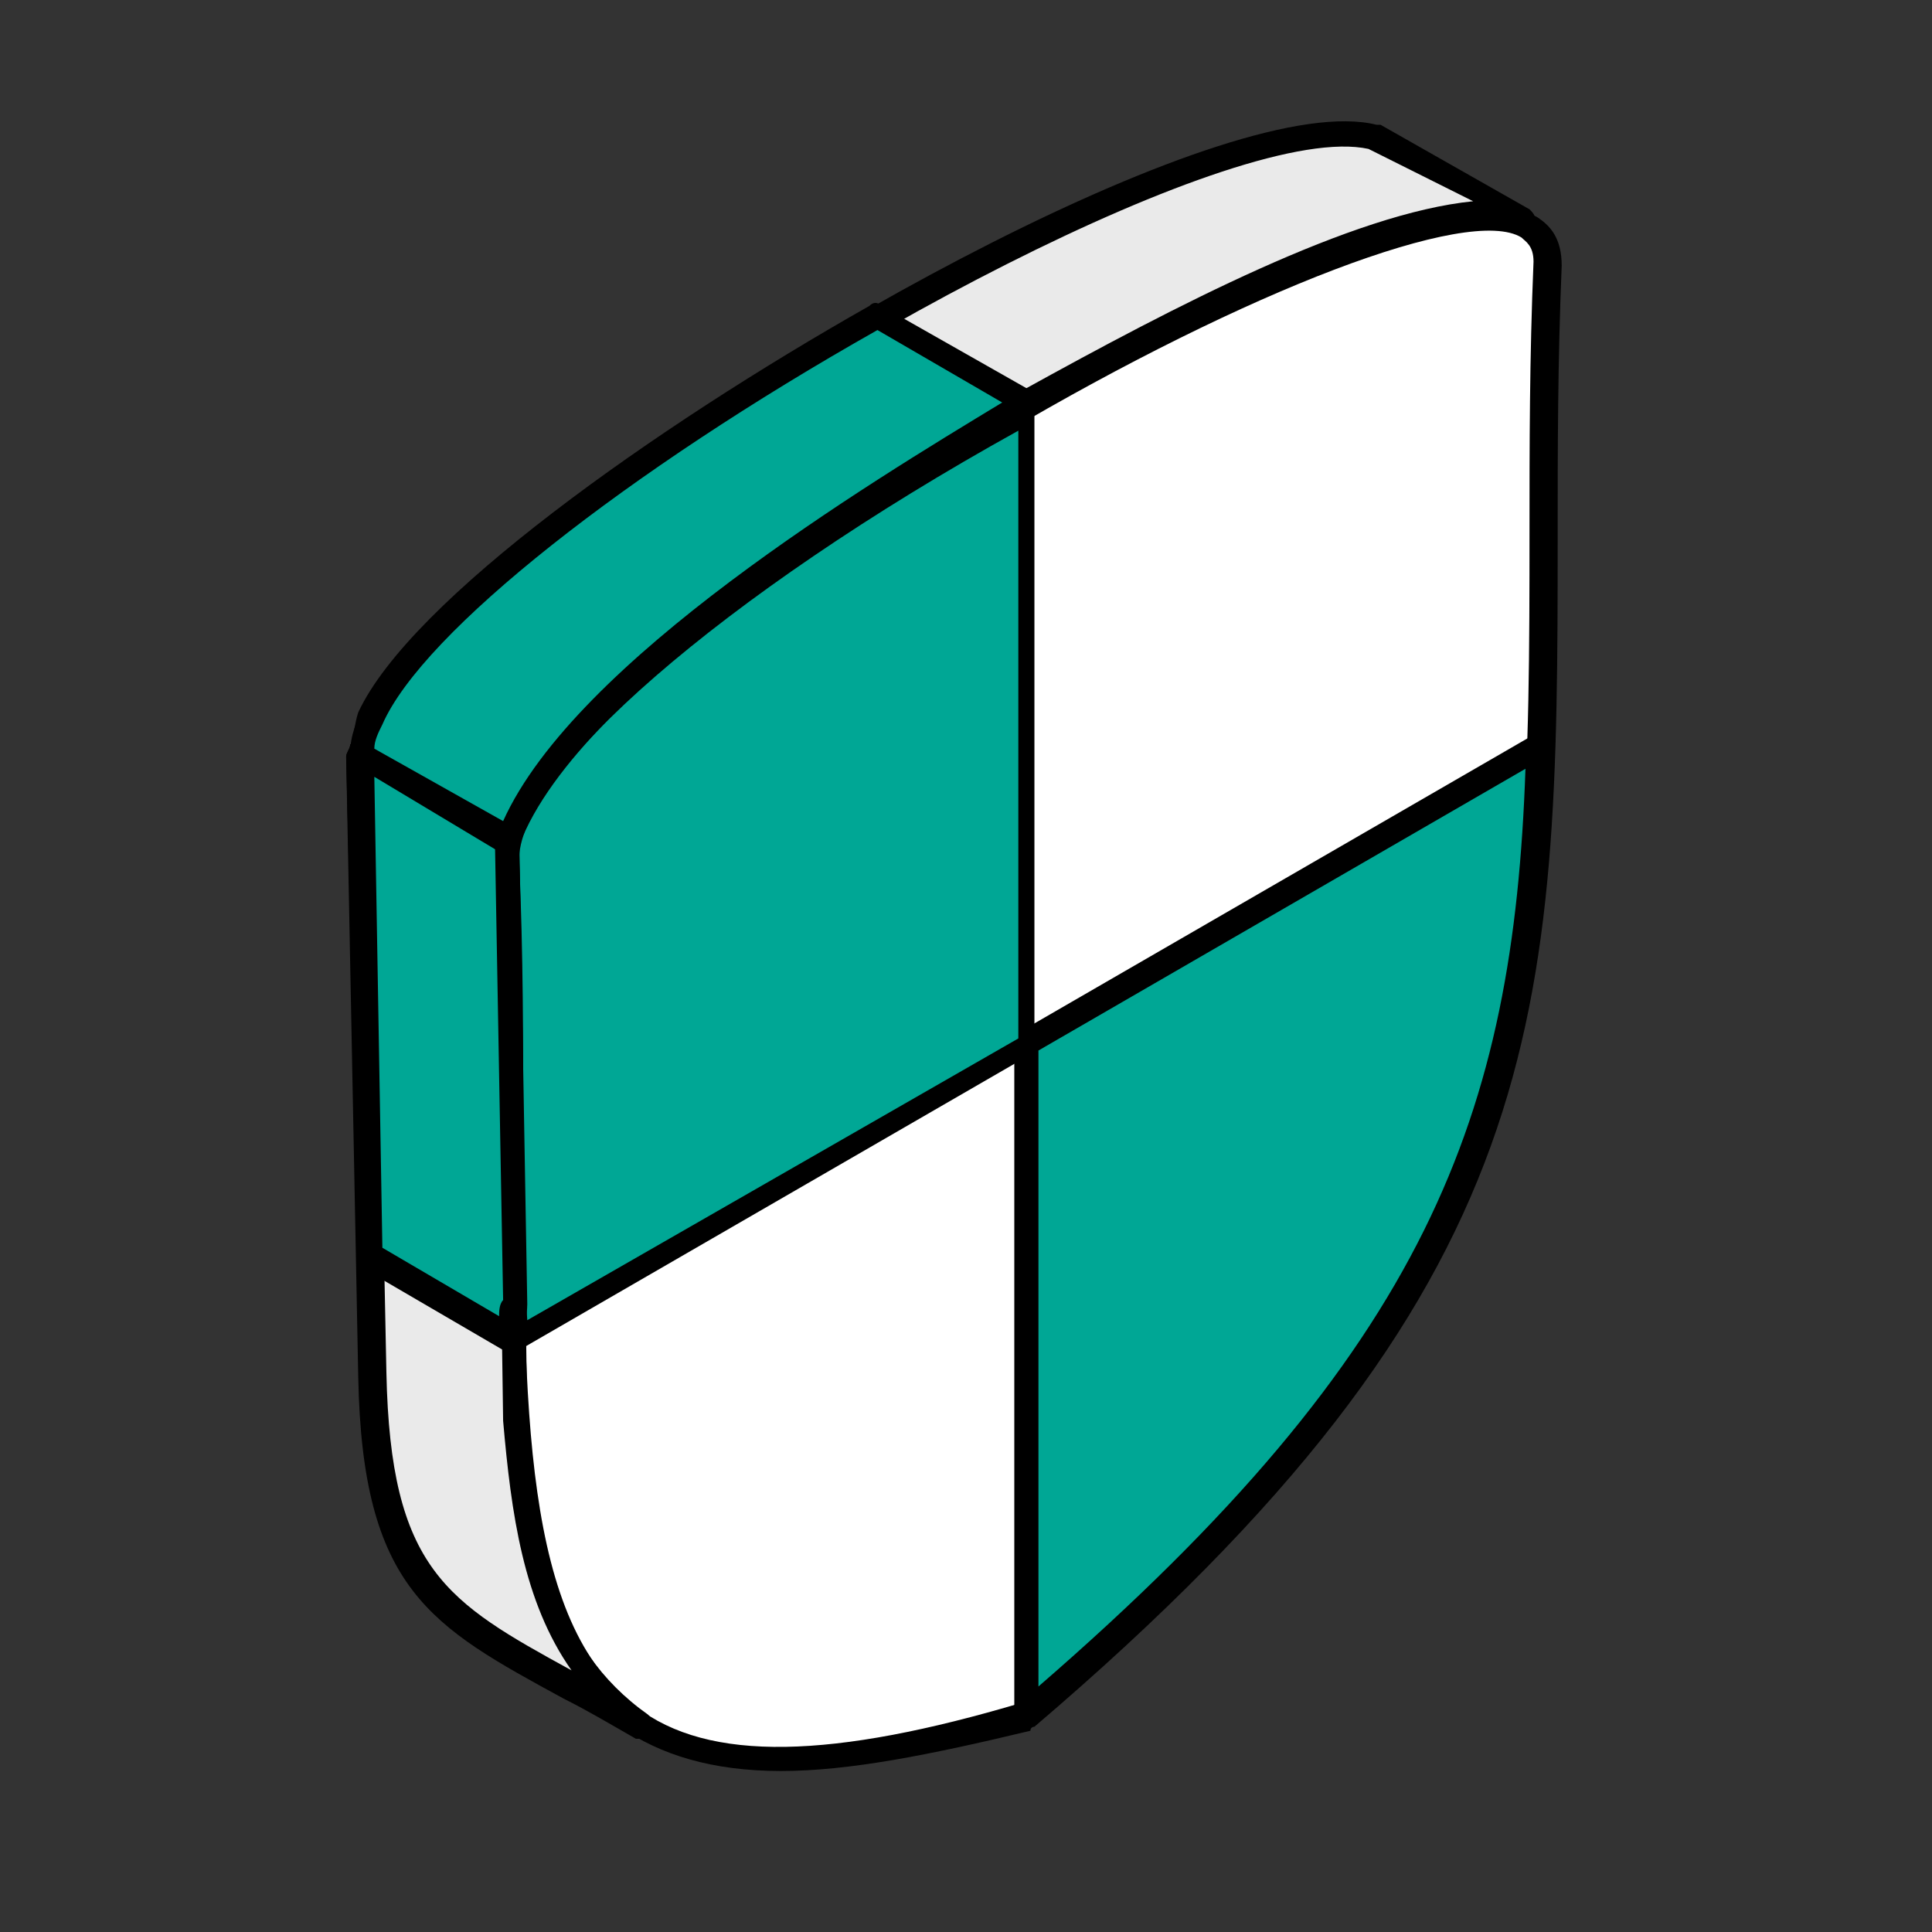
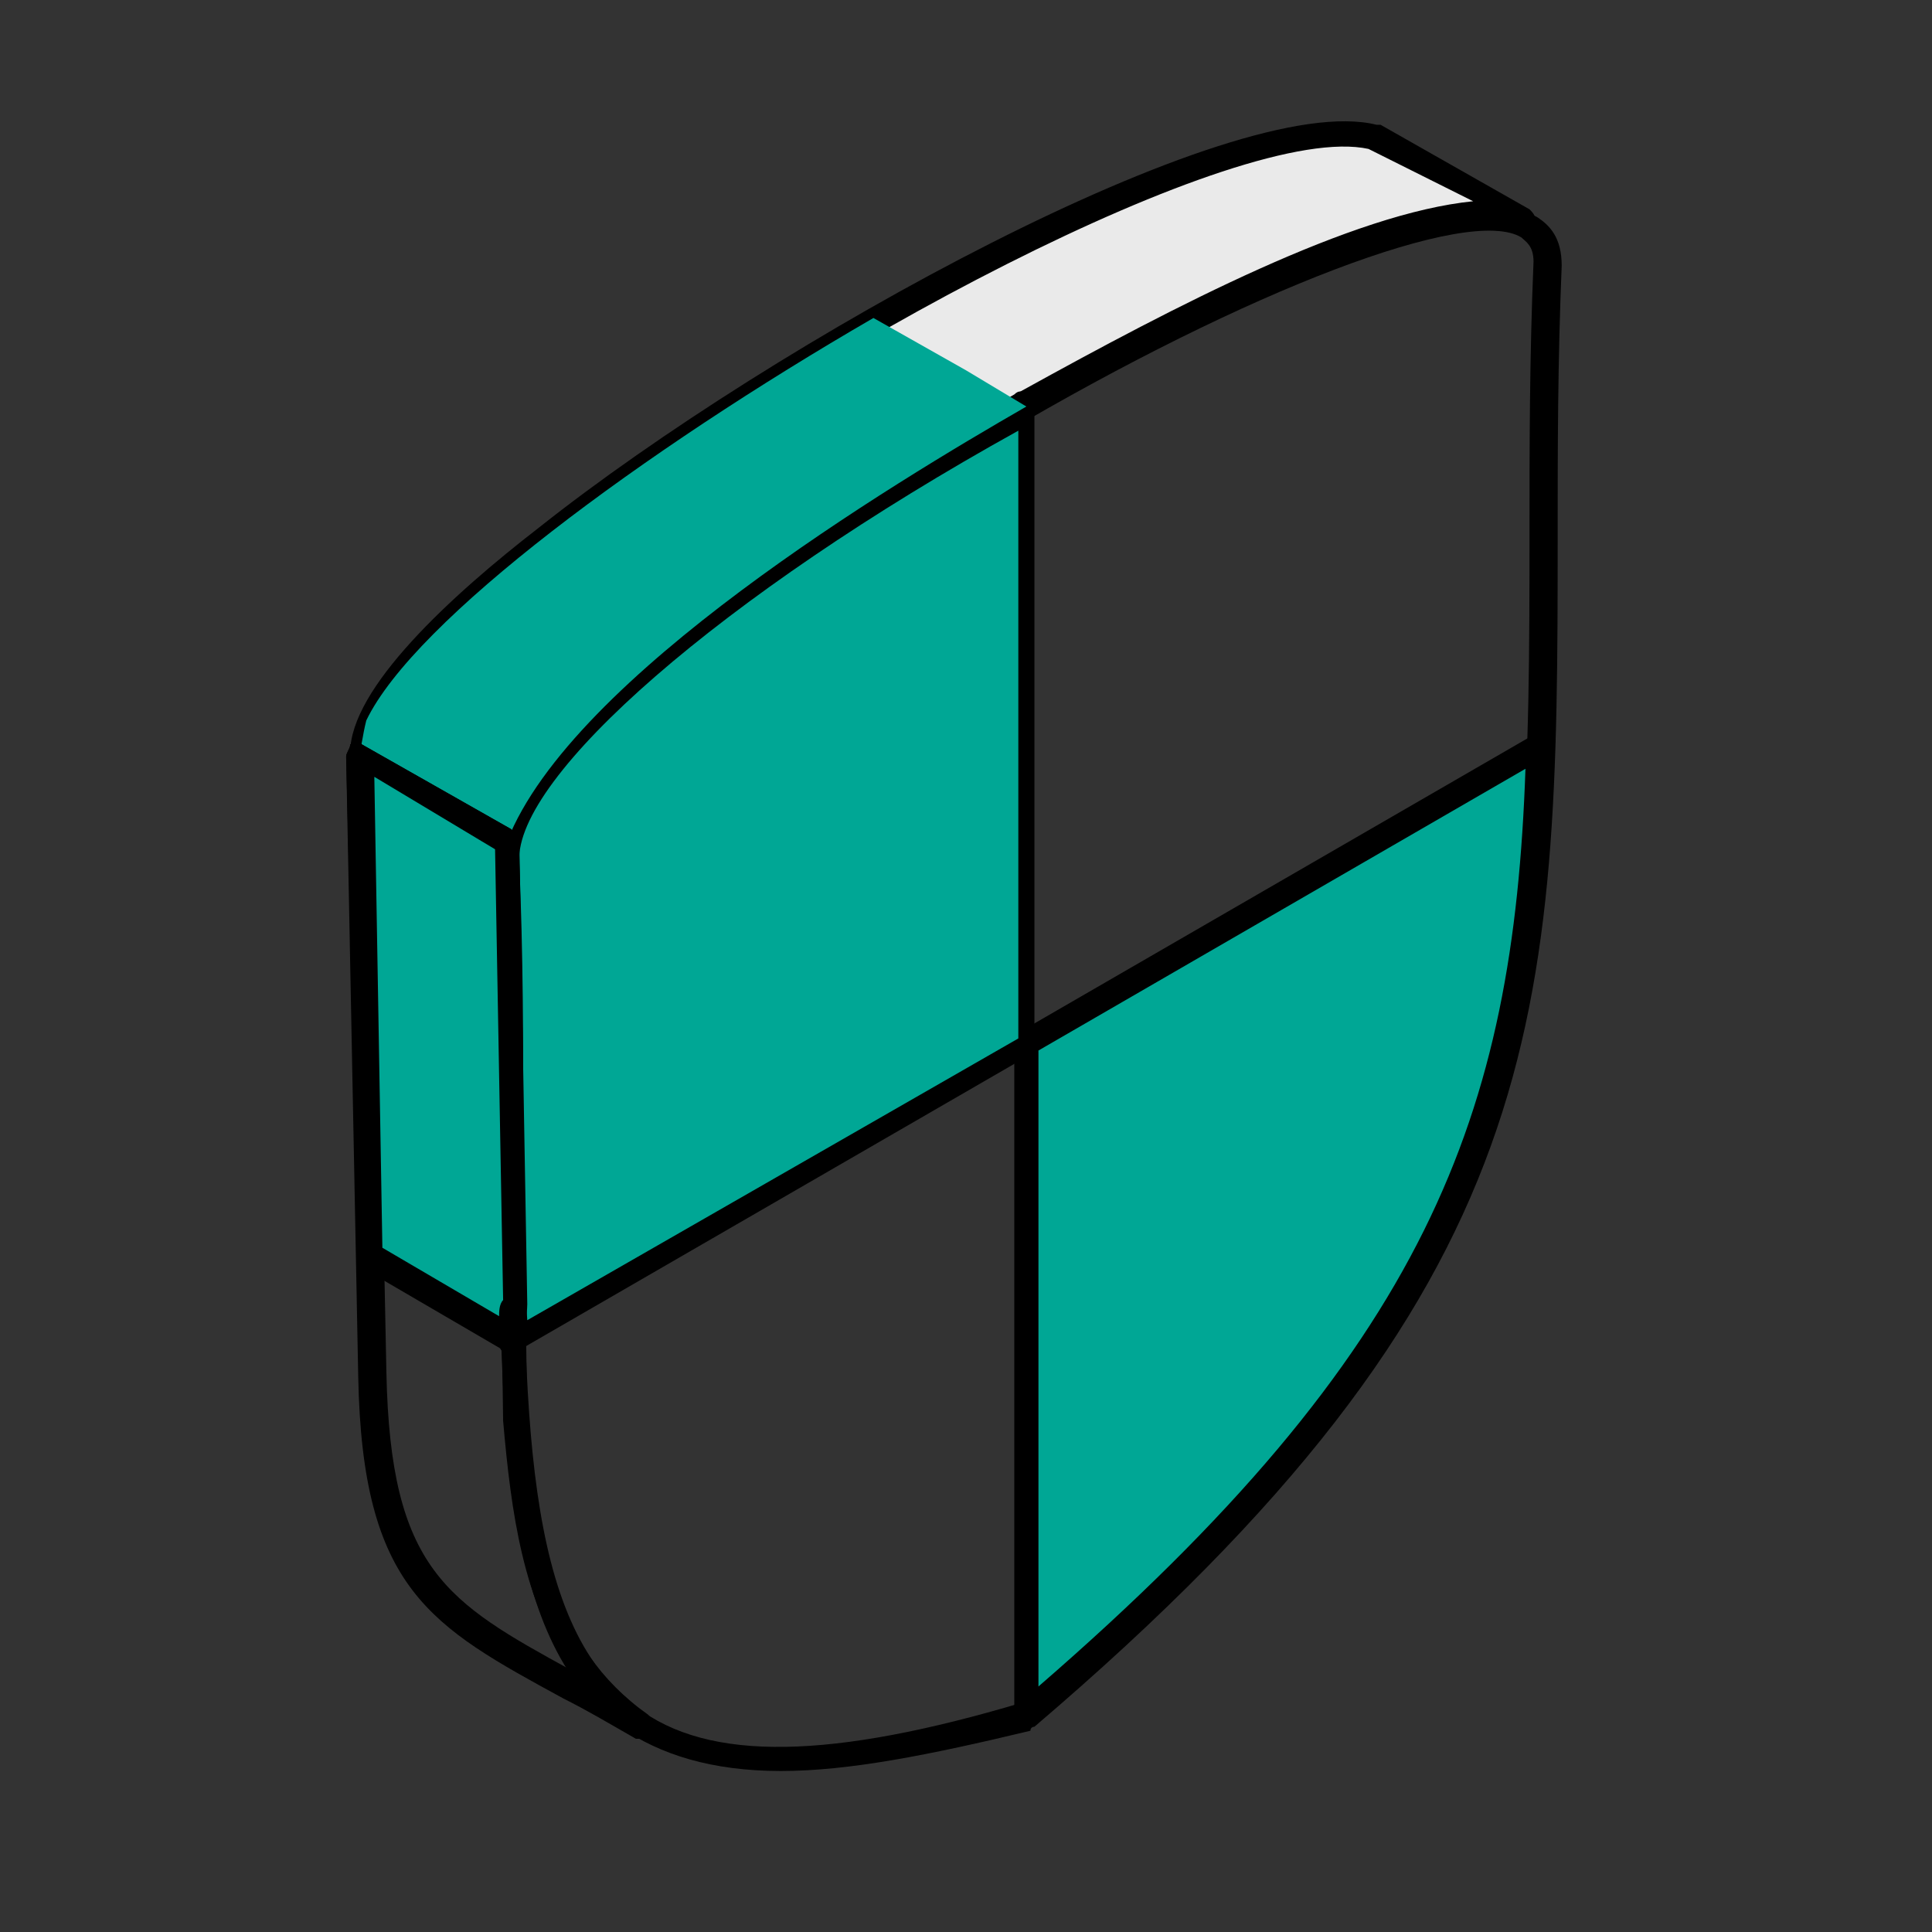
<svg xmlns="http://www.w3.org/2000/svg" id="Слой_1" x="0px" y="0px" viewBox="0 0 48 48" style="enable-background:new 0 0 48 48;" xml:space="preserve">
  <rect x="0" y="0" width="48" height="48" fill="#333333" stroke="none" />
  <style type="text/css"> .st0{fill-rule:evenodd;clip-rule:evenodd;fill:#EAEAEA;} .st1{fill-rule:evenodd;clip-rule:evenodd;} .st2{fill-rule:evenodd;clip-rule:evenodd;fill:#FFFFFF;} .st3{fill-rule:evenodd;clip-rule:evenodd;fill:#00A795;} </style>
  <g>
    <path class="st0" d="M37.8,5.5l-3.7-2.1C29.4,2.3,8.9,14.7,8.9,18.8l3.7,2.1c1.5-4.1,9.6-8.9,12.9-10.8C28.6,8.3,34.9,4.8,37.8,5.5 z" />
    <path class="st1" d="M9.3,18.6l3.2,1.8c1.9-4.2,9.8-8.9,12.9-10.7c3.8-2.1,8.2-4.4,11.2-4.7L34,3.7c-3.2-0.7-14,5-20.3,10 C11,15.8,9.4,17.6,9.3,18.6L9.3,18.6z M12.6,21.2c-0.1,0-0.1,0-0.1,0L8.8,19c-0.1-0.1-0.1-0.2-0.1-0.3c0-1.6,2.5-3.9,4.7-5.6 C19.2,8.5,30.6,2.2,34.2,3.1c0,0,0.1,0,0.1,0l3.7,2.1c0.1,0.1,0.2,0.2,0.1,0.4c-0.1,0.1-0.2,0.2-0.4,0.2c-2.9-0.7-9.6,3.1-12.1,4.5 C22.6,12.1,14.4,17,12.9,21c0,0.1-0.1,0.2-0.2,0.2C12.7,21.2,12.6,21.2,12.6,21.2z" />
-     <path class="st2" d="M12.6,21.4C13,37.3,10.5,47,25.5,42.6C40.4,29.8,37.9,23,38.4,6.5C38.6,1.2,12.4,16.3,12.6,21.4z" />
    <path class="st1" d="M12.9,21.4c0.1,2.3,0.1,4.5,0.1,6.6c0,7.1,0,12.3,2.8,14.4c1.8,1.4,4.9,1.3,9.6-0.1C37.9,31.5,38,25,38,13.2 c0-2.1,0-4.3,0.1-6.7c0-0.4-0.2-0.5-0.3-0.6c-1.3-0.8-6.8,1.3-12.9,4.9C17.9,14.9,12.8,19.4,12.9,21.4L12.9,21.4L12.9,21.4z M19.4,44c-1.7,0-3-0.4-4-1.1c-3-2.2-3-7.5-3-14.8c0-2.1,0-4.2-0.1-6.6l0,0c-0.1-2.6,6.2-7.5,12.4-11.2c5-3,11.6-6,13.5-4.9 c0.3,0.2,0.6,0.5,0.6,1.2c-0.1,2.4-0.1,4.6-0.1,6.7c0,12-0.1,18.6-13,29.6c0,0-0.1,0-0.1,0.1C23.1,43.6,21.1,44,19.4,44z" />
    <path class="st3" d="M25.5,25.9l0,16.6h0c10.7-9.2,12.5-15.2,12.8-24L25.5,25.9z" />
    <path class="st1" d="M25.8,26.1v15.8c9.7-8.4,11.8-14.2,12.1-22.8L25.8,26.1L25.8,26.1z M25.5,42.9c-0.1,0-0.1,0-0.2-0.1 c-0.1-0.1-0.1-0.2-0.1-0.3V25.9c0-0.1,0.1-0.2,0.2-0.3l12.8-7.4c0.1-0.1,0.2-0.1,0.3,0c0.1,0.1,0.2,0.2,0.1,0.3 c-0.3,9.2-2.3,15.2-12.9,24.2c0,0-0.1,0-0.1,0.1C25.5,42.9,25.5,42.9,25.5,42.9z" />
    <path class="st3" d="M12.6,21.4c0.1,4.5,0,8.5,0.2,11.9l12.8-7.4l0-15.8C19,13.8,12.5,18.9,12.6,21.4z" />
    <path class="st1" d="M12.9,21.4c0.1,2.3,0.1,4.5,0.1,6.6c0,1.7,0,3.3,0.1,4.8l12.2-7l0-15.1C17.9,14.8,12.8,19.3,12.9,21.4 L12.9,21.4L12.9,21.4z M12.7,33.6c-0.1,0-0.1,0-0.2,0c-0.1-0.1-0.1-0.2-0.2-0.3c-0.1-1.6-0.1-3.4-0.1-5.3c0-2.1,0-4.2-0.1-6.6l0,0 c-0.1-2.8,6.5-7.8,13.1-11.6c0.1-0.1,0.2-0.1,0.3,0c0.1,0.1,0.2,0.2,0.2,0.3l0,15.8c0,0.1-0.1,0.2-0.1,0.3l-12.8,7.4 C12.8,33.6,12.8,33.6,12.7,33.6z" />
    <path class="st3" d="M8.9,18.8c0.1-0.3,0.1-0.5,0.2-0.9c1.2-2.5,6.9-6.7,12.6-10L24,9.2l1.5,0.9c-3.3,1.9-11.3,6.7-12.9,10.8 L8.9,18.8L8.9,18.8z" />
-     <path class="st1" d="M9.3,18.6l3.2,1.8c1.8-4,9.1-8.4,12.4-10.4l-3.1-1.8c-6.2,3.5-11.3,7.5-12.3,9.8C9.4,18.2,9.3,18.4,9.3,18.6 L9.3,18.6z M12.6,21.2c-0.1,0-0.1,0-0.1,0L8.8,19c-0.1-0.1-0.2-0.2-0.1-0.3c0,0,0-0.1,0-0.1c0.1-0.3,0.1-0.6,0.2-0.9 c1.3-2.8,7.4-7.1,12.7-10.1c0.1-0.1,0.2-0.1,0.3,0l3.7,2.1c0.1,0.1,0.2,0.2,0.2,0.3c0,0.1-0.1,0.2-0.1,0.3 C22.6,12.1,14.4,17,12.9,21c0,0.1-0.1,0.2-0.2,0.2C12.7,21.2,12.6,21.2,12.6,21.2z" />
-     <path class="st0" d="M8.9,18.8l0.3,15.4c0.1,6,2.2,6.1,6.7,8.7c-2.5-1.7-2.9-4.6-3.1-7.5l-0.2-14.4L8.9,18.8z" />
    <path class="st1" d="M9.3,19.3l0.3,14.8c0.1,4.9,1.5,5.7,4.6,7.4c-1.2-1.7-1.5-3.9-1.7-6.2l-0.2-14.2L9.3,19.3L9.3,19.3z M15.9,43.2c-0.1,0-0.1,0-0.1,0c-0.7-0.4-1.2-0.7-1.8-1c-3.3-1.8-5-2.7-5.1-8L8.6,18.8c0-0.1,0.1-0.2,0.1-0.3 c0.1-0.1,0.2-0.1,0.3,0l3.7,2.1c0.1,0.1,0.1,0.2,0.2,0.3l0.2,14.4c0.2,2.9,0.6,5.6,3,7.3c0.1,0.1,0.2,0.3,0.1,0.4 C16.1,43.1,16,43.2,15.9,43.2z" />
    <path class="st3" d="M9.2,31.2l3.5,2.1v0l0-0.1c0-0.3,0-0.5,0.1-0.8l-0.2-11.5l-3.7-2.1L9.2,31.2z" />
    <path class="st1" d="M9.5,31l2.9,1.7c0-0.1,0-0.3,0.1-0.4l-0.2-11.2l-3-1.8L9.5,31L9.5,31z M12.7,33.6c-0.1,0-0.1,0-0.1,0L9,31.5 c-0.1-0.1-0.1-0.2-0.1-0.3L8.6,18.8c0-0.1,0.1-0.2,0.1-0.3c0.1-0.1,0.2-0.1,0.3,0l3.7,2.1c0.1,0.1,0.1,0.2,0.2,0.3l0.2,11.5 c0,0.3-0.1,0.6-0.1,0.8c0,0,0,0.1,0,0.1c0,0.1-0.1,0.2-0.2,0.3C12.8,33.6,12.8,33.6,12.7,33.6z" />
  </g>
</svg>